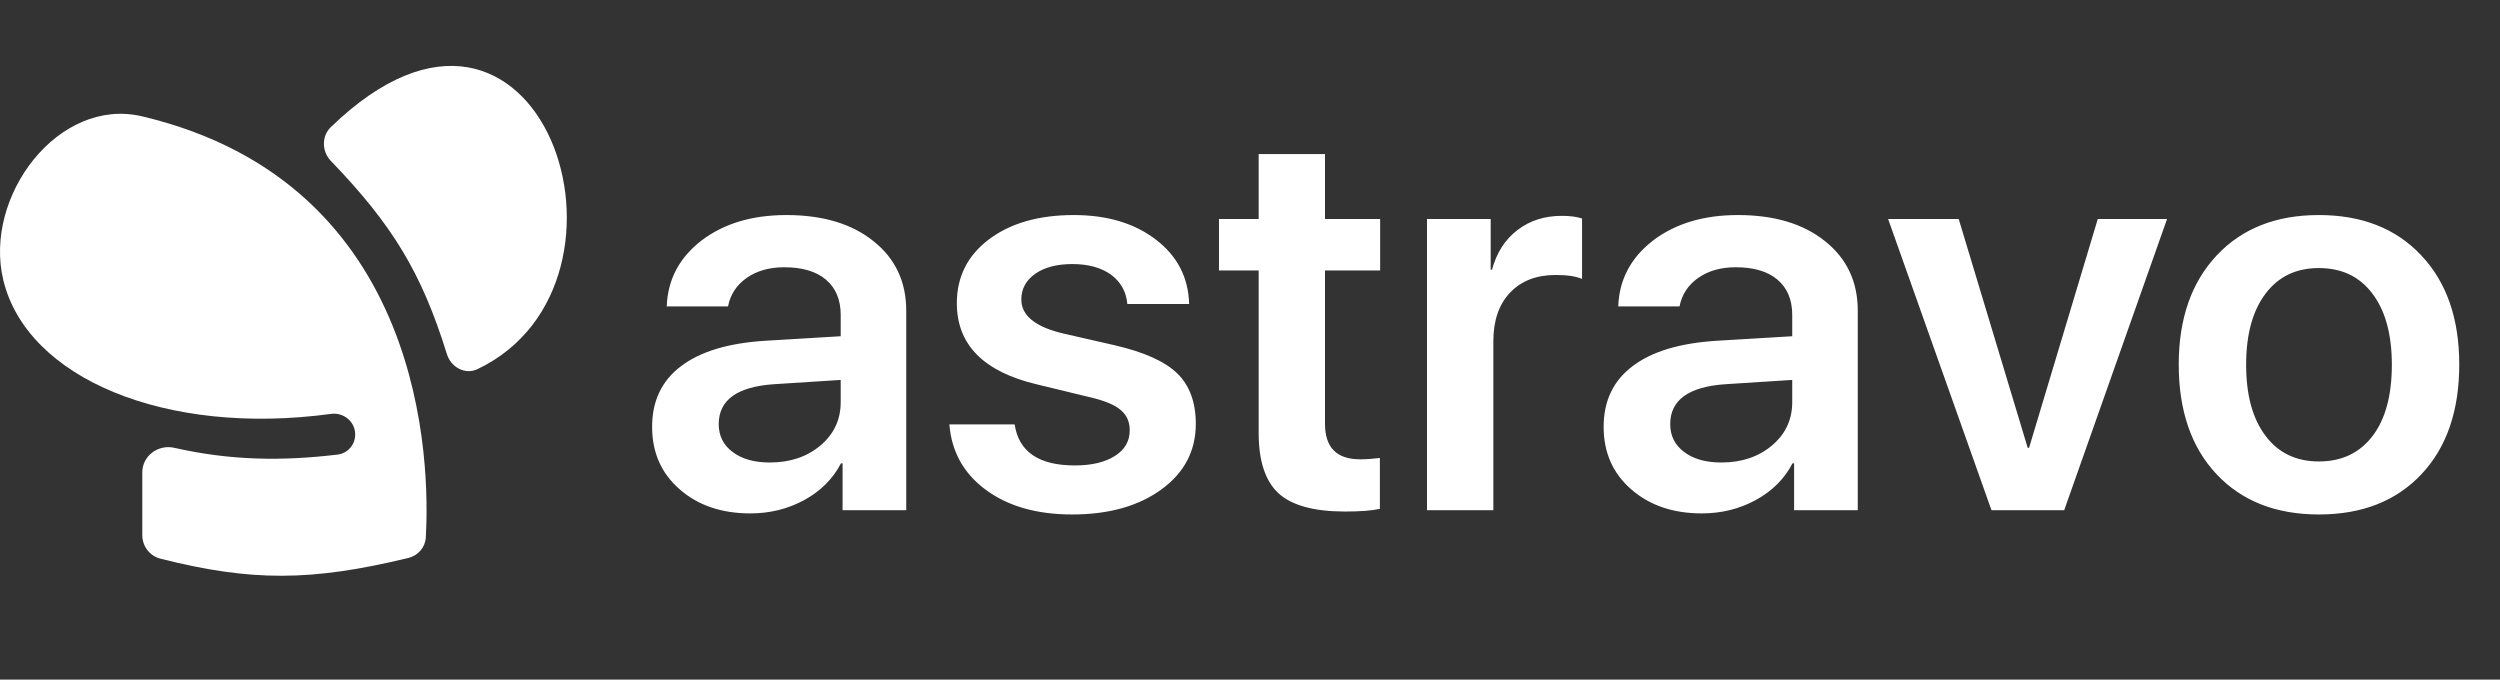
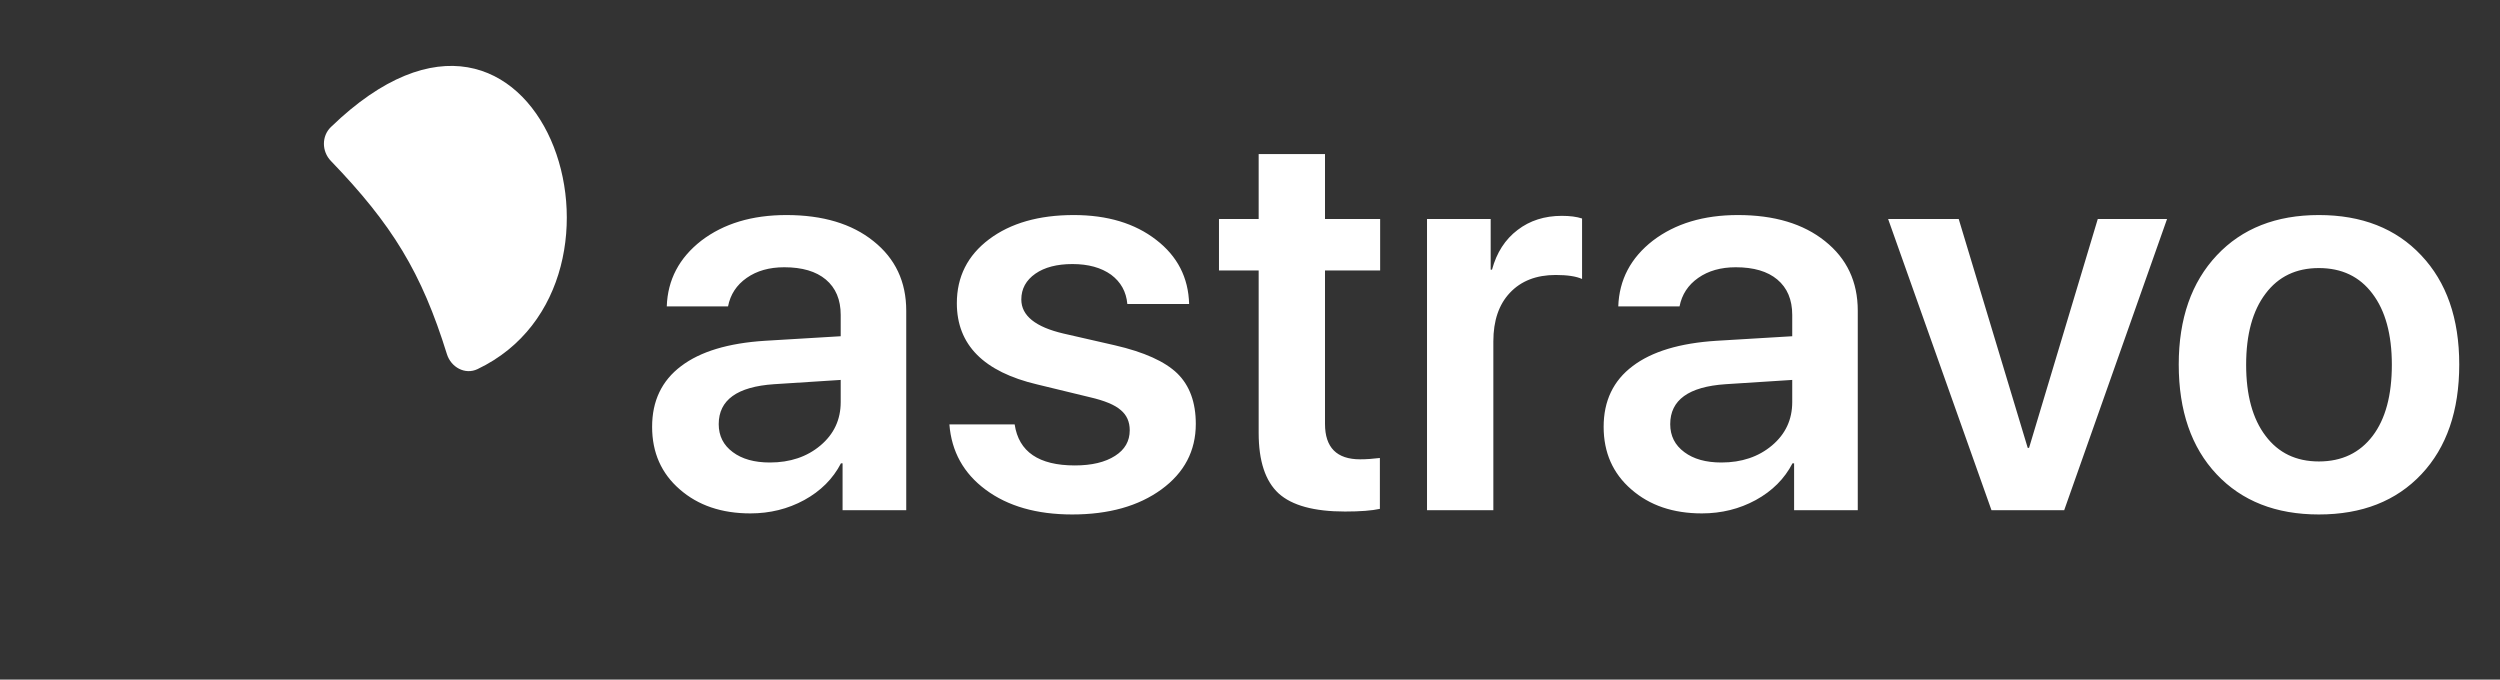
<svg xmlns="http://www.w3.org/2000/svg" width="103" height="28" viewBox="0 0 103 28" fill="none">
  <rect x="0" y="0" width="103" height="28" fill="#333333" stroke="none" />
  <path d="M31.718 19.055C32.552 19.055 33.247 18.821 33.803 18.353C34.359 17.885 34.637 17.288 34.637 16.564V15.653L31.893 15.829C30.372 15.931 29.611 16.48 29.611 17.475C29.611 17.958 29.805 18.342 30.192 18.628C30.573 18.913 31.081 19.055 31.718 19.055ZM30.917 21.152C29.732 21.152 28.762 20.823 28.008 20.164C27.247 19.506 26.867 18.646 26.867 17.585C26.867 16.517 27.266 15.682 28.063 15.083C28.854 14.483 30.006 14.135 31.52 14.04L34.637 13.853V12.975C34.637 12.346 34.432 11.86 34.023 11.516C33.62 11.179 33.05 11.011 32.311 11.011C31.696 11.011 31.18 11.157 30.763 11.45C30.346 11.742 30.09 12.134 29.995 12.624H27.471C27.507 11.527 27.983 10.623 28.897 9.913C29.819 9.211 30.986 8.86 32.398 8.86C33.898 8.86 35.095 9.218 35.987 9.935C36.887 10.652 37.337 11.607 37.337 12.8V21.02H34.714V19.088H34.648C34.319 19.725 33.814 20.23 33.134 20.603C32.461 20.969 31.722 21.152 30.917 21.152ZM39.422 12.492C39.422 11.402 39.865 10.524 40.75 9.858C41.636 9.193 42.799 8.86 44.24 8.86C45.623 8.86 46.754 9.2 47.632 9.88C48.51 10.554 48.963 11.435 48.992 12.525H46.446C46.402 12.021 46.179 11.618 45.777 11.318C45.367 11.025 44.837 10.879 44.185 10.879C43.549 10.879 43.04 11.011 42.66 11.274C42.272 11.545 42.078 11.9 42.078 12.339C42.078 13.005 42.66 13.473 43.823 13.744L45.931 14.226C47.138 14.505 47.998 14.892 48.51 15.39C49.014 15.887 49.267 16.579 49.267 17.464C49.267 18.576 48.795 19.476 47.851 20.164C46.907 20.852 45.682 21.196 44.175 21.196C42.711 21.196 41.522 20.855 40.608 20.175C39.7 19.502 39.203 18.605 39.115 17.486H41.804C41.972 18.613 42.799 19.176 44.284 19.176C44.979 19.176 45.532 19.044 45.941 18.781C46.344 18.525 46.545 18.174 46.545 17.727C46.545 17.376 46.421 17.098 46.172 16.893C45.931 16.681 45.51 16.506 44.91 16.367L42.737 15.84C40.527 15.32 39.422 14.205 39.422 12.492ZM54.59 6.347V9.024H56.862V11.143H54.59V17.464C54.59 18.437 55.073 18.924 56.038 18.924C56.287 18.924 56.558 18.905 56.851 18.869V20.965C56.521 21.038 56.042 21.075 55.413 21.075C54.14 21.075 53.229 20.826 52.68 20.329C52.131 19.824 51.857 18.993 51.857 17.837V11.143H50.222V9.024H51.857V6.347H54.59ZM58.793 9.024H61.416V11.11H61.471C61.661 10.407 62.013 9.862 62.525 9.474C63.029 9.087 63.637 8.893 64.347 8.893C64.683 8.893 64.961 8.929 65.181 9.002V11.494C64.939 11.384 64.577 11.329 64.094 11.329C63.297 11.329 62.667 11.574 62.206 12.065C61.753 12.547 61.526 13.213 61.526 14.062V21.02H58.793V9.024ZM70.921 19.055C71.755 19.055 72.45 18.821 73.006 18.353C73.562 17.885 73.84 17.288 73.84 16.564V15.653L71.096 15.829C69.574 15.931 68.813 16.48 68.813 17.475C68.813 17.958 69.007 18.342 69.395 18.628C69.775 18.913 70.284 19.055 70.921 19.055ZM70.119 21.152C68.934 21.152 67.965 20.823 67.211 20.164C66.45 19.506 66.07 18.646 66.07 17.585C66.07 16.517 66.468 15.682 67.266 15.083C68.056 14.483 69.208 14.135 70.723 14.04L73.84 13.853V12.975C73.84 12.346 73.635 11.86 73.225 11.516C72.823 11.179 72.252 11.011 71.513 11.011C70.898 11.011 70.383 11.157 69.966 11.45C69.549 11.742 69.293 12.134 69.197 12.624H66.673C66.71 11.527 67.185 10.623 68.1 9.913C69.022 9.211 70.189 8.86 71.601 8.86C73.101 8.86 74.297 9.218 75.19 9.935C76.09 10.652 76.54 11.607 76.54 12.8V21.02H73.917V19.088H73.851C73.522 19.725 73.017 20.23 72.336 20.603C71.663 20.969 70.924 21.152 70.119 21.152ZM85.045 21.02H82.049L77.791 9.024H80.699L83.542 18.452H83.597L86.428 9.024H89.282L85.045 21.02ZM95.537 21.196C93.767 21.196 92.362 20.643 91.323 19.538C90.284 18.434 89.764 16.926 89.764 15.017C89.764 13.129 90.288 11.629 91.334 10.517C92.373 9.412 93.774 8.86 95.537 8.86C97.308 8.86 98.713 9.412 99.752 10.517C100.798 11.622 101.321 13.122 101.321 15.017C101.321 16.926 100.802 18.434 99.763 19.538C98.724 20.643 97.315 21.196 95.537 21.196ZM95.537 19.012C96.481 19.012 97.22 18.66 97.754 17.958C98.281 17.263 98.544 16.286 98.544 15.028C98.544 13.777 98.277 12.8 97.743 12.097C97.216 11.395 96.481 11.044 95.537 11.044C94.601 11.044 93.869 11.395 93.342 12.097C92.808 12.8 92.541 13.777 92.541 15.028C92.541 16.279 92.808 17.256 93.342 17.958C93.869 18.66 94.601 19.012 95.537 19.012Z" fill="white" />
-   <path d="M7.175 18.449C9.52 18.981 11.64 18.999 13.909 18.729C14.39 18.671 14.713 18.211 14.618 17.735C14.528 17.285 14.094 16.99 13.639 17.052C6.822 17.98 1.107 15.585 0.135 11.534C-0.691 8.091 2.405 3.974 5.863 4.795C17.605 7.583 17.711 19.194 17.544 22.14C17.52 22.555 17.223 22.892 16.819 22.989C12.803 23.96 10.35 23.961 6.611 23.018C6.169 22.907 5.863 22.506 5.863 22.049V19.46C5.863 18.784 6.515 18.3 7.175 18.449Z" fill="white" />
  <path d="M19.673 15.208C27.159 11.644 22.253 -3.106 13.634 5.233C13.244 5.61 13.255 6.239 13.632 6.63C16.16 9.255 17.369 11.227 18.412 14.588C18.58 15.131 19.16 15.452 19.673 15.208Z" fill="white" />
</svg>